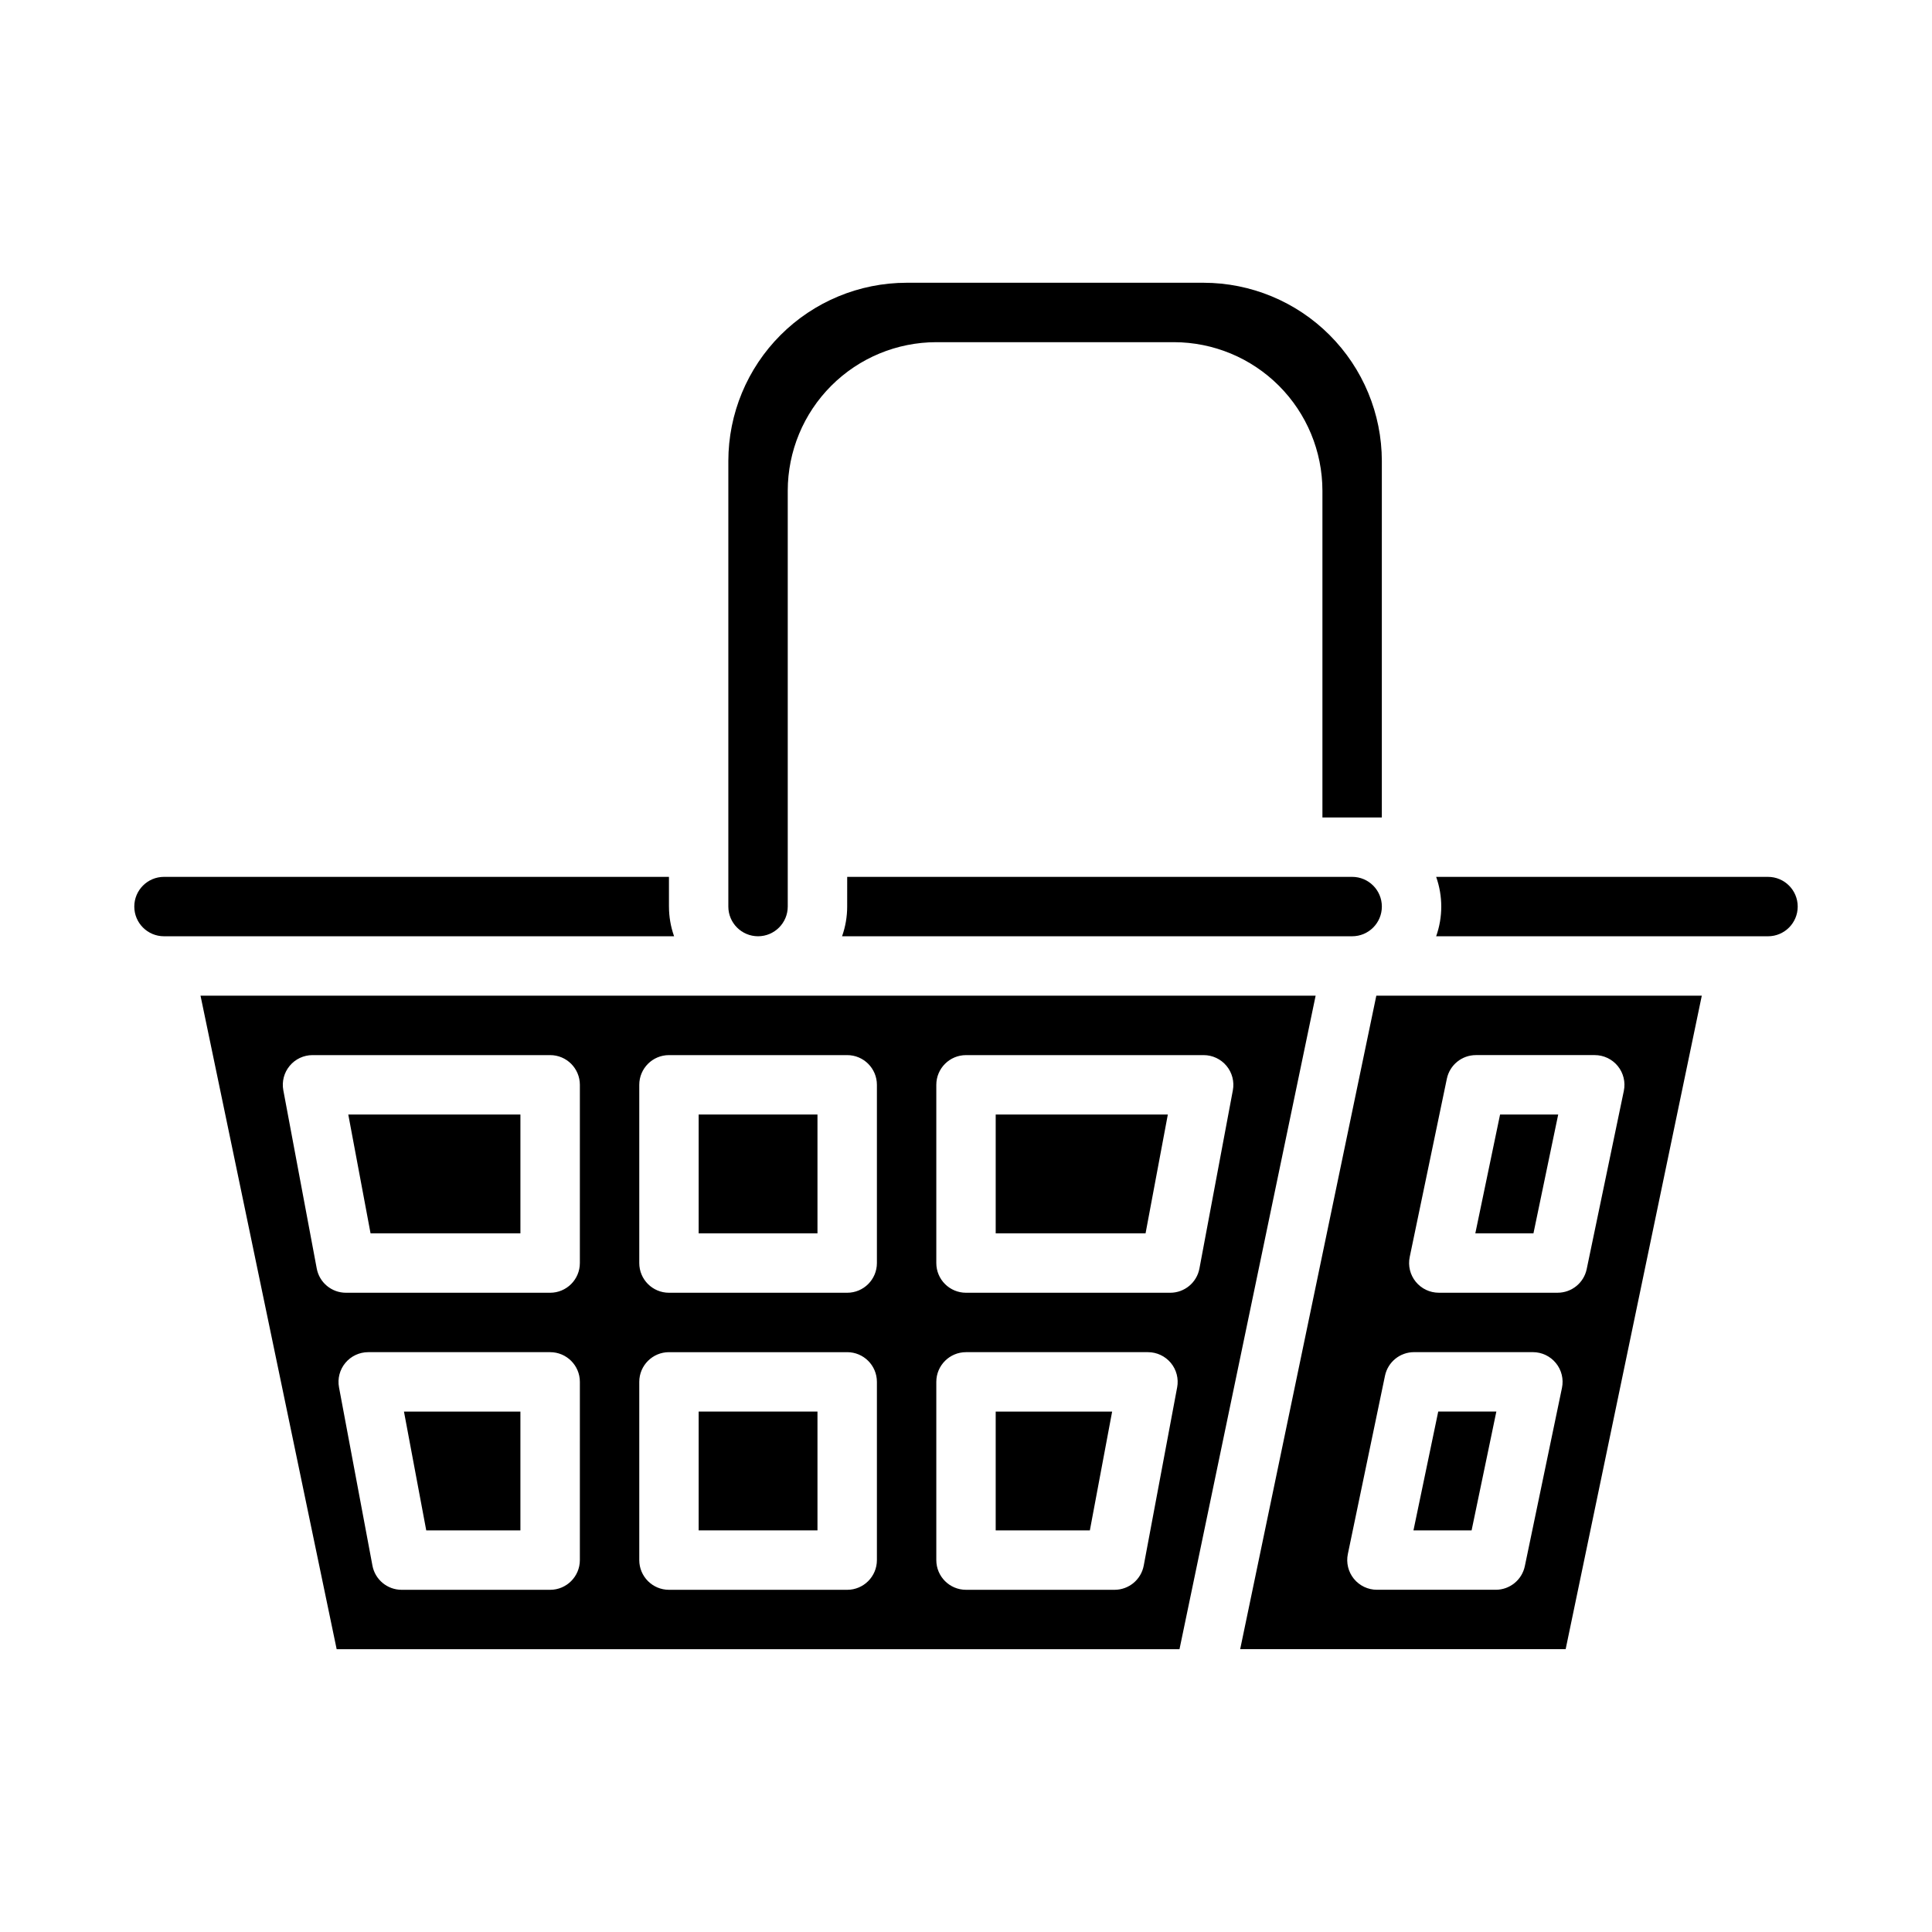
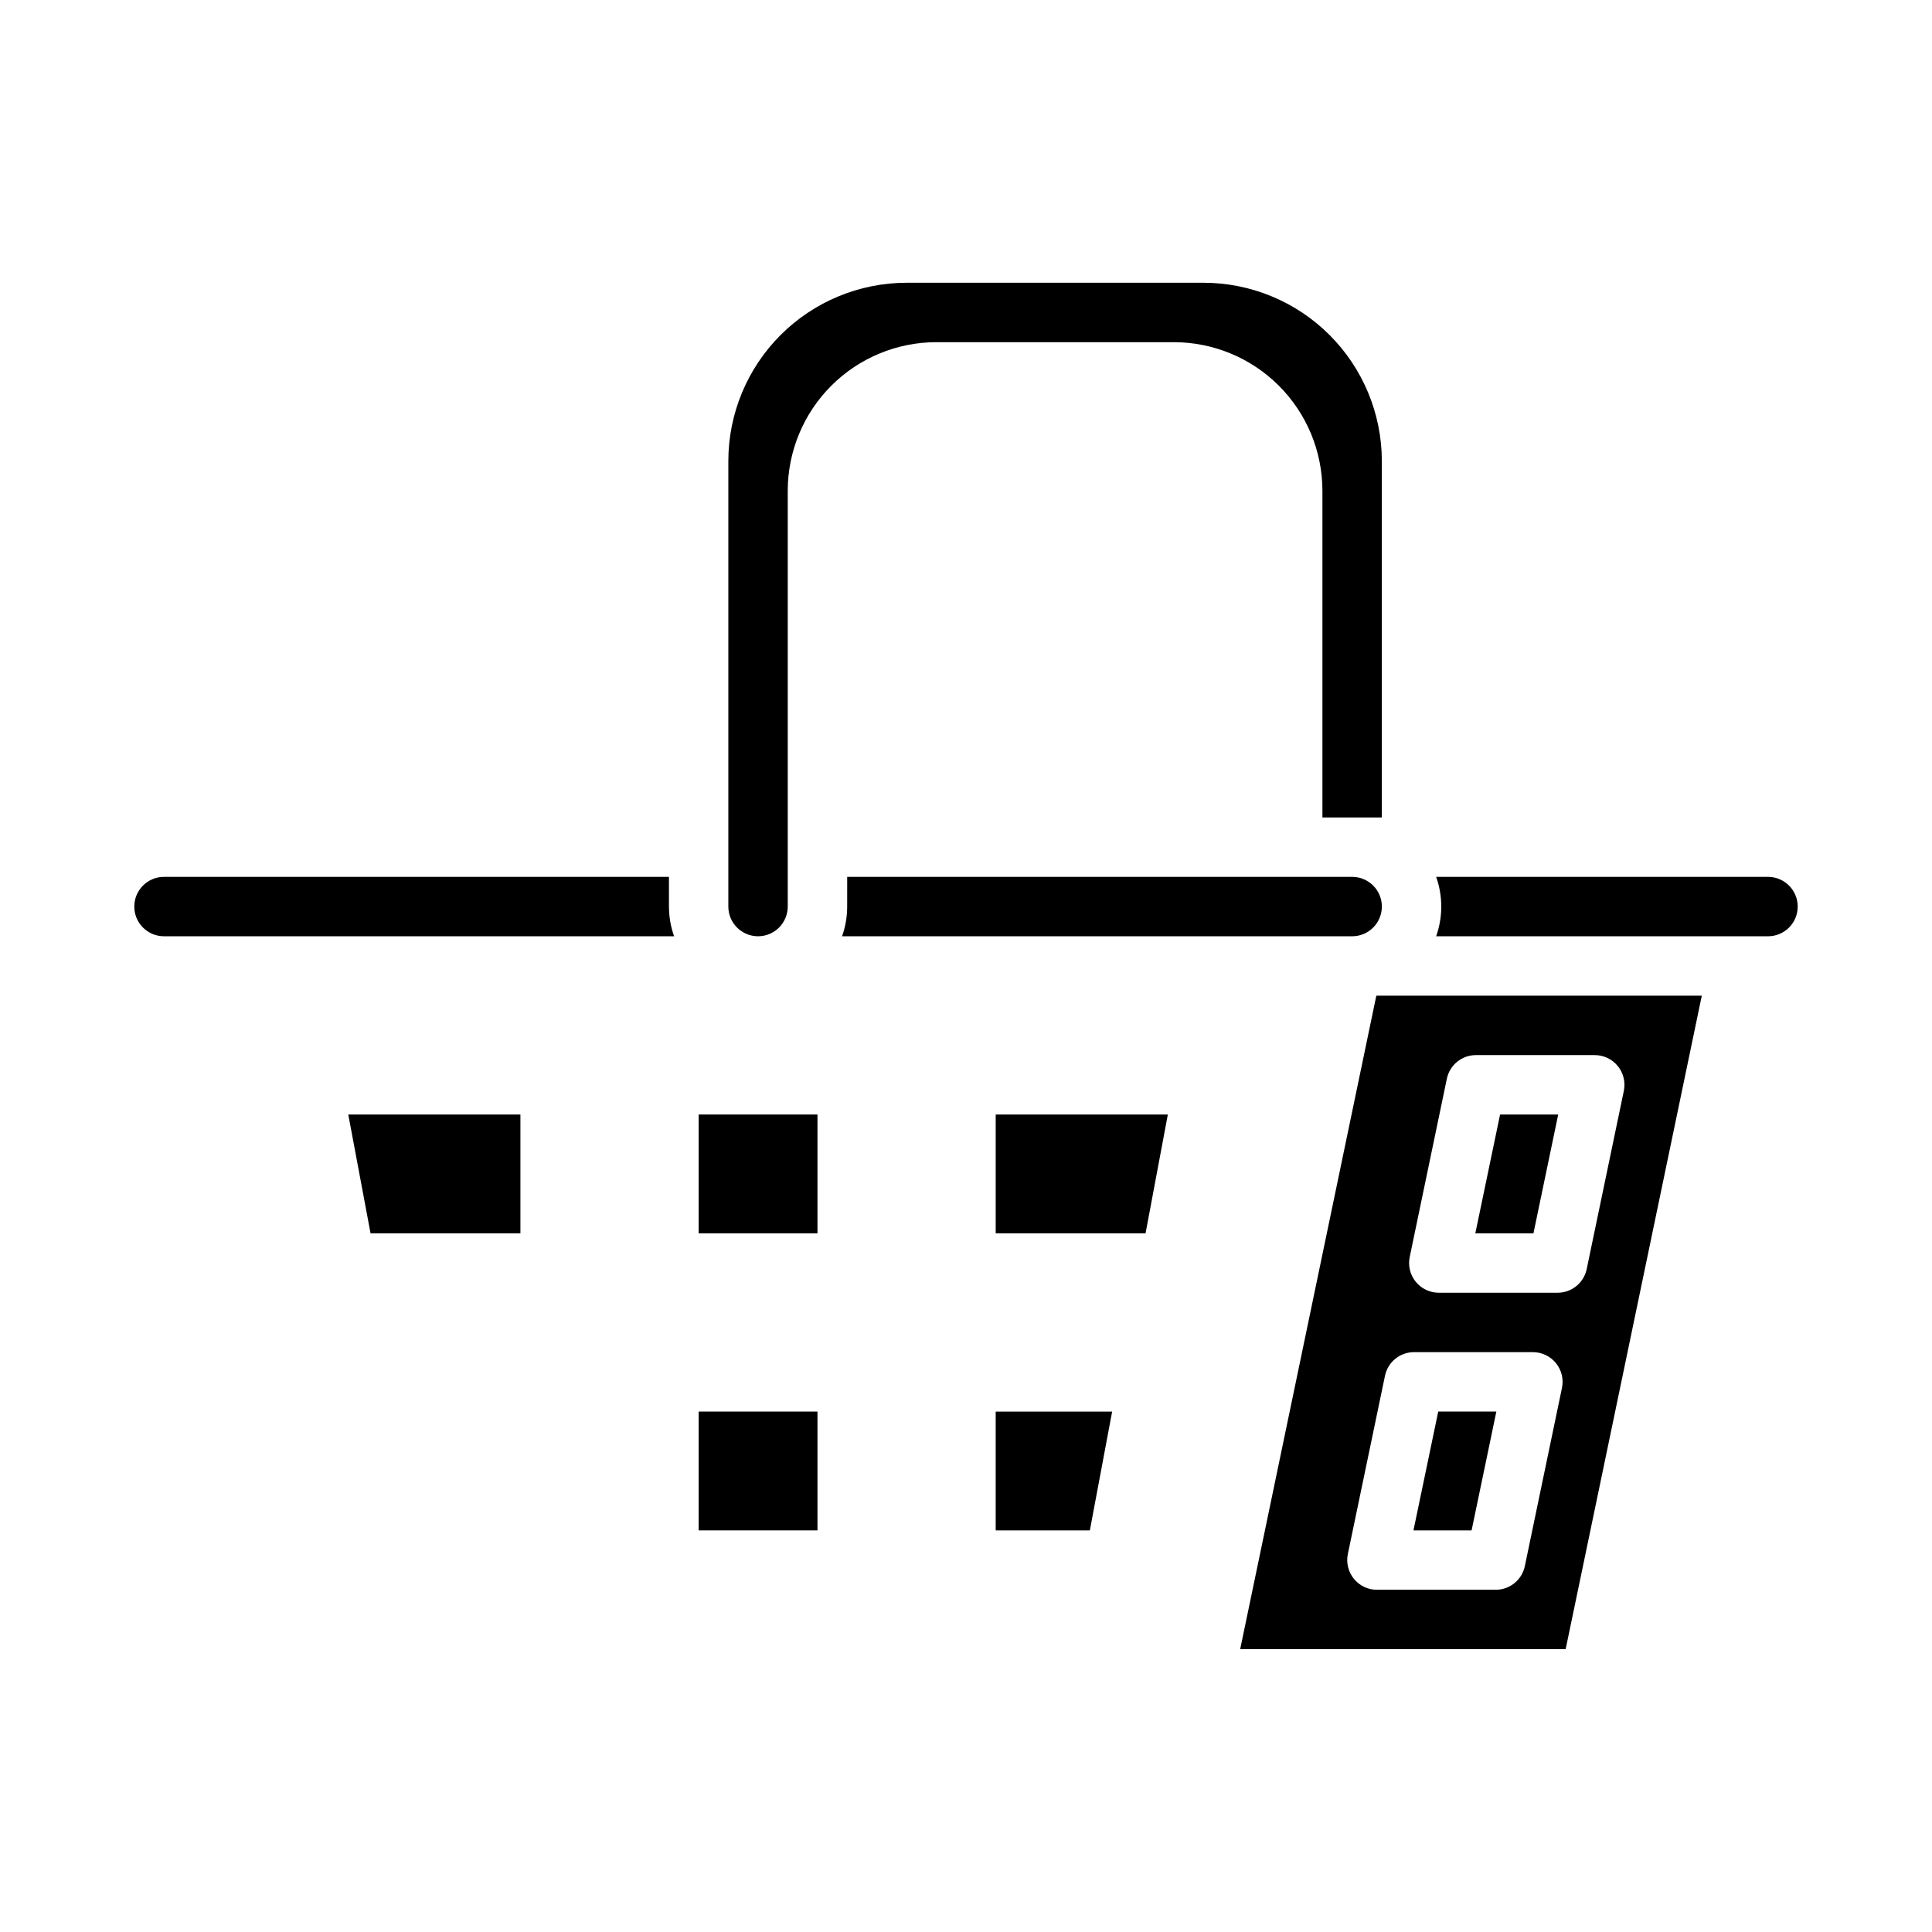
<svg xmlns="http://www.w3.org/2000/svg" fill="#000000" width="800px" height="800px" version="1.1" viewBox="144 144 512 512">
  <g>
    <path d="m242.2 470.85h39.715v-31.488h-45.617z" />
    <path d="m344.89 392.12c4.344-0.004 7.867-3.523 7.871-7.871v-110.21c0.012-10.438 4.164-20.441 11.543-27.82 7.379-7.379 17.383-11.527 27.816-11.539h62.977c10.438 0.012 20.441 4.16 27.82 11.539 7.379 7.379 11.527 17.383 11.539 27.82v86.594h15.742l0.004-94.465c-0.016-12.523-4.996-24.531-13.852-33.383-8.852-8.855-20.859-13.836-33.379-13.852h-78.723c-12.523 0.016-24.527 4.996-33.383 13.852-8.855 8.852-13.836 20.859-13.848 33.383v118.08c0.004 4.348 3.523 7.867 7.871 7.871z" />
    <path d="m329.15 439.36h31.488v31.488h-31.488z" />
    <path d="m329.15 518.08h31.488v31.488h-31.488z" />
-     <path d="m256.96 549.57h24.953v-31.488h-30.859z" />
    <path d="m321.28 384.25v-7.871h-133.82c-4.348 0-7.871 3.523-7.871 7.871s3.523 7.871 7.871 7.871h135.18c-0.898-2.527-1.355-5.188-1.355-7.871z" />
    <path d="m368.51 384.25c0 2.684-0.457 5.344-1.355 7.871h135.18c4.348 0 7.871-3.523 7.871-7.871s-3.523-7.871-7.871-7.871h-133.82z" />
    <path d="m407.87 549.57h24.953l5.906-31.488h-30.859z" />
-     <path d="m197.14 407.87 36.078 173.18h223.36l36.078-173.18zm100.53 149.57c-0.004 4.348-3.527 7.875-7.875 7.875h-39.359c-3.789 0-7.039-2.699-7.738-6.422l-8.855-47.23v-0.004c-0.43-2.301 0.184-4.676 1.68-6.477 1.496-1.801 3.715-2.844 6.059-2.844h48.215c4.348 0 7.871 3.523 7.875 7.871zm0-78.719c-0.004 4.348-3.527 7.871-7.875 7.871h-54.117c-3.789 0-7.039-2.695-7.738-6.422l-8.855-47.23c-0.434-2.301 0.184-4.676 1.68-6.477 1.492-1.805 3.715-2.848 6.055-2.848h62.977c4.348 0 7.871 3.527 7.875 7.875zm78.719 78.719c0 4.348-3.523 7.875-7.871 7.875h-47.234c-4.348 0-7.871-3.527-7.871-7.875v-47.23c0-4.348 3.523-7.871 7.871-7.871h47.234c4.348 0 7.871 3.523 7.871 7.871zm0-78.719c0 4.348-3.523 7.871-7.871 7.871h-47.234c-4.348 0-7.871-3.523-7.871-7.871v-47.23c0-4.348 3.523-7.875 7.871-7.875h47.234c4.348 0 7.871 3.527 7.871 7.875zm79.57 32.938-8.855 47.23v0.004c-0.699 3.723-3.949 6.422-7.738 6.422h-39.359c-4.348 0-7.875-3.527-7.875-7.875v-47.23c0-4.348 3.527-7.871 7.875-7.871h48.215c2.34 0 4.562 1.043 6.059 2.844 1.496 1.801 2.109 4.176 1.68 6.477zm5.902-31.488c-0.699 3.727-3.949 6.422-7.738 6.422h-54.117c-4.348 0-7.875-3.523-7.875-7.871v-47.23c0-4.348 3.527-7.875 7.875-7.875h62.977c2.34 0 4.559 1.043 6.055 2.848 1.496 1.801 2.113 4.176 1.68 6.477z" />
    <path d="m538.5 527.92 2.047-9.84h-15.402l-4.512 21.648-2.051 9.84h15.406z" />
    <path d="m554.89 449.2 2.051-9.84h-15.406l-4.508 21.648-2.051 9.84h15.406z" />
    <path d="m407.87 470.85h39.715l5.902-31.488h-45.617z" />
    <path d="m612.54 376.38h-87.945c1.805 5.094 1.805 10.652 0 15.742h87.945c4.348 0 7.871-3.523 7.871-7.871s-3.523-7.871-7.871-7.871z" />
    <path d="m472.66 581.05h86.254l36.078-173.18h-86.254zm44.93-103.94 9.84-47.23c0.762-3.652 3.977-6.269 7.707-6.269h31.488c2.367 0 4.613 1.07 6.106 2.906 1.496 1.84 2.082 4.254 1.602 6.574l-9.84 47.23c-0.762 3.652-3.981 6.266-7.707 6.266h-31.488c-2.371 0-4.613-1.066-6.109-2.906-1.496-1.836-2.082-4.25-1.598-6.57zm1.152 25.223h31.488c2.367 0 4.613 1.066 6.106 2.906 1.496 1.836 2.086 4.25 1.602 6.57l-9.84 47.23c-0.762 3.652-3.981 6.269-7.707 6.269h-31.488c-2.371 0-4.613-1.07-6.109-2.906-1.492-1.84-2.082-4.254-1.598-6.574l9.84-47.23c0.762-3.652 3.977-6.266 7.707-6.266z" />
  </g>
</svg>